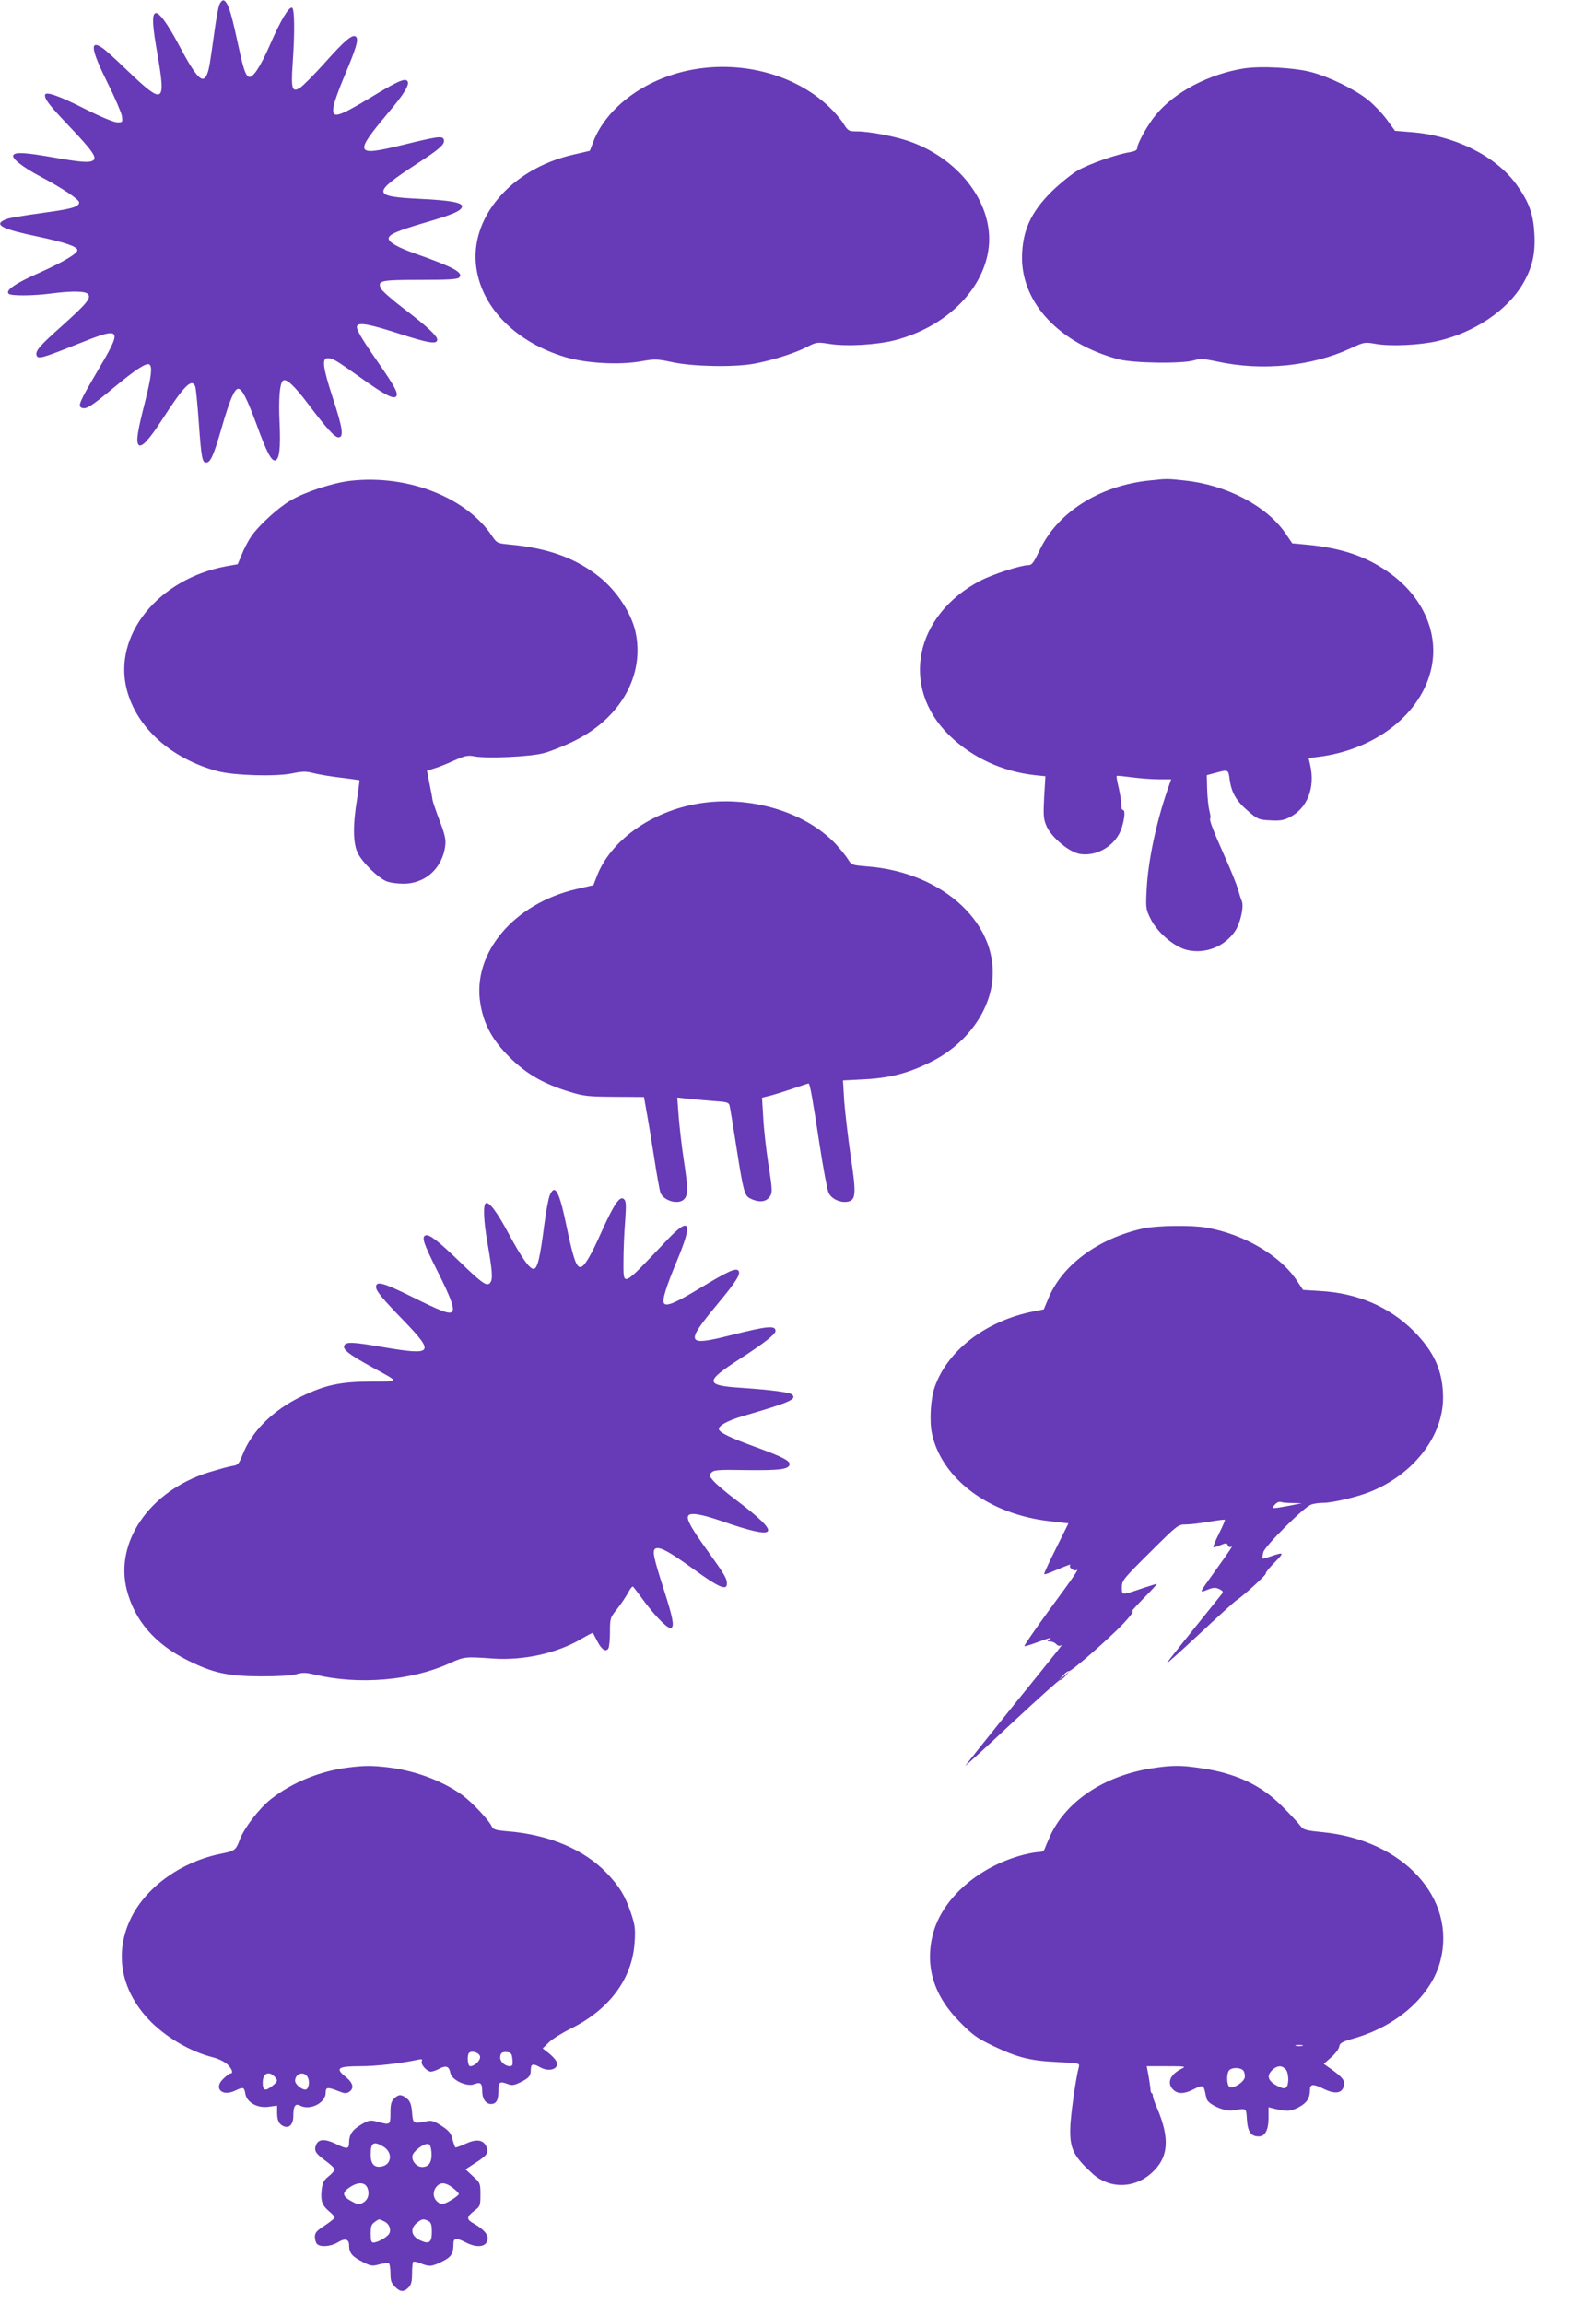
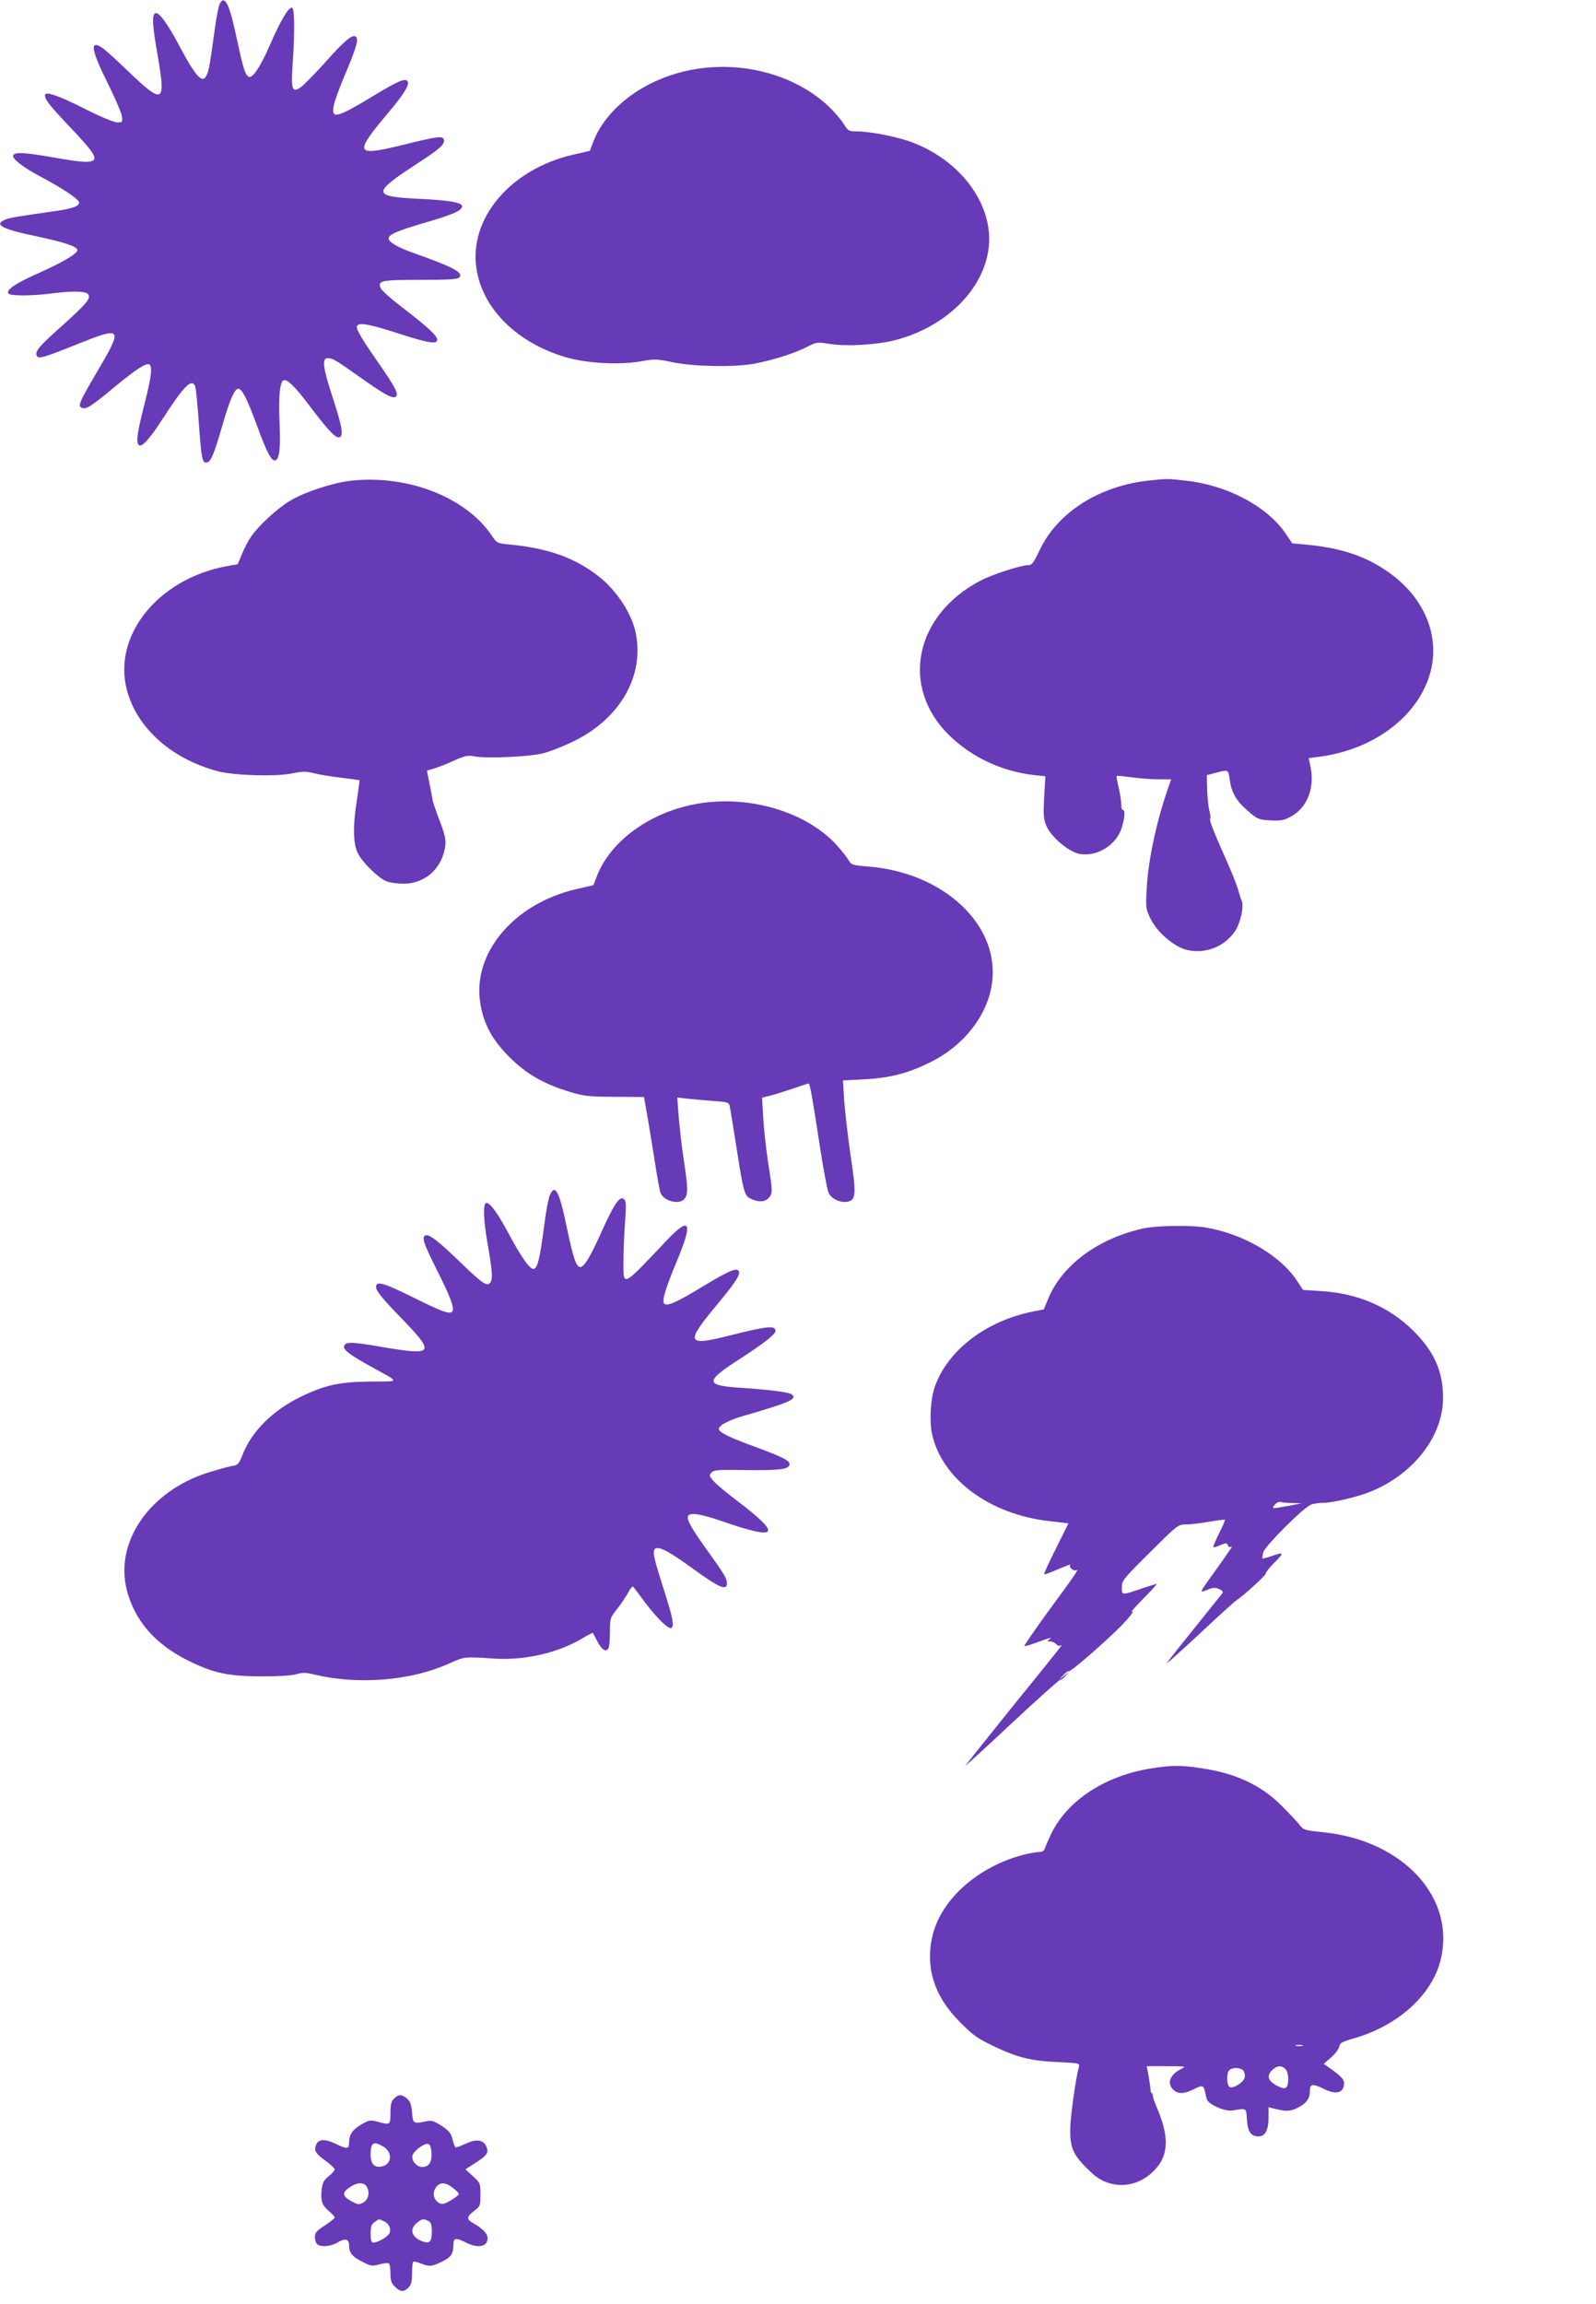
<svg xmlns="http://www.w3.org/2000/svg" version="1.0" width="887pt" height="1280pt" viewBox="0 0 887 1280" preserveAspectRatio="xMidYMid meet">
  <g transform="translate(0,1280) scale(0.1,-0.1)" fill="#673ab7" stroke="none">
    <path d="M1219 12773 c-6 -15 -17 -75 -25 -133 -28 -202 -32 -225 -43 -252 -23 -59 -59 -22 -157 162 -65 123 -114 188 -132 176 -18 -11 -15 -68 13 -227 48 -277 35 -284 -167 -91 -62 60 -124 116 -138 125 -73 50 -65 -8 30 -198 39 -78 73 -158 77 -178 5 -36 5 -37 -25 -37 -18 0 -91 30 -180 75 -148 75 -222 100 -222 76 0 -25 25 -57 137 -175 125 -131 154 -173 131 -187 -21 -14 -66 -11 -219 16 -160 28 -214 31 -225 13 -11 -17 51 -66 147 -117 125 -66 219 -129 219 -146 0 -22 -40 -35 -155 -51 -197 -28 -235 -34 -260 -46 -60 -27 -11 -52 183 -92 154 -33 222 -56 222 -76 0 -19 -79 -66 -208 -124 -137 -60 -193 -99 -174 -118 13 -13 139 -12 242 2 111 14 185 13 199 -4 19 -22 -7 -53 -145 -177 -126 -112 -150 -140 -140 -165 8 -20 34 -13 221 62 258 103 262 98 109 -161 -93 -159 -103 -182 -79 -191 24 -10 53 9 183 117 120 99 175 134 192 124 18 -11 11 -69 -24 -208 -42 -164 -50 -217 -37 -237 15 -22 59 25 133 140 122 189 164 230 183 183 4 -10 13 -101 20 -203 14 -195 19 -220 41 -220 24 0 42 41 85 190 45 157 72 220 93 220 21 0 48 -53 101 -196 56 -154 83 -206 104 -202 24 5 31 69 25 205 -7 143 1 232 22 240 20 7 62 -33 137 -132 101 -134 147 -185 168 -185 31 0 24 50 -31 218 -56 171 -62 222 -29 222 28 0 48 -12 180 -106 133 -95 184 -123 200 -107 15 15 -4 52 -102 193 -96 138 -123 186 -114 200 12 19 67 9 218 -39 178 -58 227 -66 227 -38 0 21 -56 73 -183 170 -66 50 -124 101 -130 114 -20 44 -3 48 218 48 156 0 207 3 217 13 26 26 -29 57 -242 132 -99 35 -150 64 -150 85 0 22 49 43 199 87 155 45 205 66 209 90 4 22 -64 35 -233 43 -269 13 -271 30 -15 197 127 82 156 109 146 134 -8 20 -35 16 -231 -32 -262 -64 -269 -49 -81 175 96 113 126 165 109 182 -15 15 -59 -5 -205 -94 -188 -113 -216 -119 -204 -47 3 21 30 96 60 167 65 154 80 203 65 218 -18 18 -60 -16 -173 -143 -61 -68 -124 -131 -139 -140 -43 -27 -50 -7 -41 128 13 181 11 313 -3 317 -18 6 -64 -71 -123 -207 -55 -126 -98 -189 -119 -176 -19 12 -30 48 -65 211 -33 153 -51 205 -73 213 -7 2 -18 -9 -24 -25z" />
    <path d="M3860 12415 c-263 -44 -489 -207 -564 -406 l-18 -47 -95 -22 c-346 -80 -578 -354 -535 -633 34 -223 225 -412 497 -492 115 -34 300 -44 420 -22 74 13 87 13 175 -6 116 -24 340 -28 450 -8 98 18 221 56 292 92 56 29 60 29 130 18 95 -15 261 -5 363 21 273 71 480 268 517 494 41 246 -148 509 -439 611 -81 28 -223 55 -292 55 -43 0 -48 2 -74 44 -15 24 -51 66 -81 94 -184 174 -471 254 -746 207z" />
-     <path d="M6915 12420 c-197 -31 -388 -132 -492 -259 -46 -56 -103 -159 -103 -185 0 -10 -14 -17 -37 -21 -78 -12 -230 -66 -293 -102 -36 -21 -101 -74 -146 -118 -116 -115 -163 -220 -164 -366 -1 -255 211 -478 535 -565 84 -22 353 -26 421 -6 34 10 55 9 130 -7 249 -54 525 -26 741 74 75 35 77 35 141 24 81 -14 242 -7 341 16 205 47 387 170 474 317 52 89 70 163 65 273 -6 117 -29 181 -101 281 -115 158 -344 272 -586 290 l-88 7 -46 63 c-25 34 -72 83 -104 109 -74 59 -215 128 -318 155 -92 24 -277 34 -370 20z" />
    <path d="M1950 10129 c-99 -11 -255 -62 -336 -110 -71 -42 -175 -138 -217 -198 -17 -25 -41 -70 -53 -101 l-23 -55 -63 -11 c-380 -71 -632 -385 -553 -687 55 -211 247 -383 505 -452 91 -24 323 -31 414 -12 59 12 77 12 120 1 28 -7 96 -19 151 -25 55 -7 101 -13 103 -14 1 -1 -5 -47 -13 -101 -25 -152 -23 -251 4 -305 26 -52 112 -136 158 -155 18 -8 61 -14 95 -14 113 0 203 74 228 185 12 55 8 77 -38 195 -13 36 -26 74 -28 85 -1 11 -9 52 -17 91 l-14 72 39 12 c22 6 72 26 111 44 63 28 77 31 117 23 68 -12 305 -2 380 18 36 9 110 38 165 65 264 127 401 370 346 613 -24 103 -103 223 -198 300 -134 107 -287 162 -505 182 -63 6 -67 8 -92 45 -143 216 -468 344 -786 309z" />
    <path d="M6385 10130 c-276 -29 -509 -178 -607 -387 -33 -69 -43 -83 -62 -83 -43 0 -199 -51 -267 -86 -367 -193 -447 -591 -174 -859 127 -124 295 -202 477 -222 l58 -6 -7 -116 c-5 -104 -4 -122 14 -163 29 -63 127 -144 186 -153 99 -15 203 52 232 148 17 58 19 97 5 97 -5 0 -9 12 -8 28 0 15 -6 56 -14 92 -9 36 -14 67 -12 69 1 2 40 -2 85 -8 45 -6 113 -11 150 -11 l68 0 -20 -57 c-63 -183 -108 -395 -116 -550 -6 -107 -5 -114 21 -167 38 -78 135 -160 207 -175 101 -22 207 21 264 107 29 44 50 138 36 167 -5 11 -14 40 -21 65 -7 25 -39 105 -72 178 -66 148 -89 208 -82 215 3 3 1 22 -5 43 -5 22 -11 75 -12 118 l-2 79 49 13 c71 19 71 19 78 -37 10 -73 37 -120 102 -175 53 -46 60 -49 124 -52 53 -3 75 0 107 17 99 50 144 165 114 293 l-8 36 55 7 c320 40 575 242 628 497 39 188 -44 382 -219 514 -135 101 -276 150 -488 169 l-67 6 -38 56 c-104 152 -328 269 -558 293 -100 11 -100 11 -201 0z" />
    <path d="M3880 8335 c-263 -44 -489 -207 -564 -406 l-18 -47 -95 -22 c-349 -81 -581 -358 -533 -638 19 -114 67 -202 163 -297 94 -93 188 -147 332 -191 81 -25 106 -27 252 -28 l162 -1 15 -85 c9 -47 27 -161 42 -254 14 -93 30 -179 34 -192 18 -47 103 -70 133 -36 22 24 21 61 -3 219 -11 71 -23 178 -28 237 l-8 108 54 -6 c29 -3 93 -9 143 -13 80 -5 90 -8 94 -27 3 -12 21 -121 40 -244 36 -230 43 -255 73 -270 42 -22 81 -22 102 0 25 27 25 34 -1 199 -11 74 -24 185 -27 247 l-7 113 40 10 c22 5 79 23 127 39 48 17 89 30 92 30 7 0 22 -82 61 -340 20 -129 42 -249 50 -267 15 -35 69 -59 110 -49 42 11 44 45 13 251 -15 105 -31 242 -36 306 l-7 116 115 6 c143 7 246 33 370 95 184 90 315 256 342 431 51 327 -264 625 -693 657 -83 7 -87 8 -105 38 -10 17 -41 55 -68 85 -171 182 -482 274 -766 226z" />
    <path d="M3055 6158 c-7 -18 -21 -91 -30 -163 -24 -187 -38 -245 -60 -245 -22 0 -66 62 -135 190 -66 124 -112 186 -130 175 -16 -10 -12 -100 9 -220 27 -154 31 -202 16 -221 -17 -24 -43 -7 -165 111 -126 122 -175 159 -195 151 -23 -9 -12 -43 65 -196 80 -159 100 -218 80 -230 -18 -11 -60 5 -229 89 -150 74 -191 85 -191 51 0 -23 31 -61 156 -190 172 -179 161 -192 -116 -145 -173 30 -208 31 -217 8 -8 -21 26 -48 147 -115 167 -92 167 -83 1 -84 -169 -1 -254 -19 -386 -83 -157 -75 -277 -194 -327 -324 -21 -52 -26 -58 -58 -62 -19 -3 -79 -20 -132 -36 -326 -103 -522 -386 -453 -654 44 -170 157 -300 340 -391 141 -70 221 -87 405 -88 96 0 171 4 197 12 34 10 52 10 105 -3 242 -57 533 -33 743 62 86 39 88 39 245 28 170 -12 359 30 494 111 32 19 60 33 61 32 1 -2 12 -22 24 -46 24 -47 48 -63 62 -41 5 8 9 49 9 92 0 76 1 79 41 129 22 28 49 69 61 91 11 22 23 35 27 31 4 -5 35 -45 68 -90 66 -87 129 -148 144 -139 17 11 9 55 -40 208 -61 190 -68 225 -46 234 25 9 76 -19 205 -112 144 -105 190 -125 190 -84 0 28 -11 48 -105 179 -95 132 -119 176 -111 197 9 21 69 12 183 -27 321 -112 344 -81 85 115 -56 42 -114 91 -128 108 -23 27 -24 31 -9 46 13 14 42 16 193 13 186 -2 235 4 240 31 4 20 -38 42 -188 97 -137 50 -197 78 -204 97 -8 19 45 49 129 74 264 77 304 94 278 120 -13 13 -109 26 -281 38 -206 13 -207 34 -10 161 135 87 198 137 198 155 0 32 -44 28 -254 -25 -242 -61 -249 -43 -72 170 109 131 136 174 119 191 -15 15 -60 -6 -206 -94 -143 -87 -194 -108 -207 -88 -11 18 11 88 72 235 90 215 74 251 -52 119 -258 -272 -245 -266 -245 -118 0 55 4 152 9 215 7 99 6 117 -7 128 -22 19 -54 -27 -122 -178 -63 -141 -98 -200 -120 -200 -22 0 -39 50 -73 211 -43 211 -67 257 -97 187z" />
    <path d="M6355 5975 c-253 -56 -455 -205 -531 -395 l-23 -55 -61 -12 c-262 -53 -474 -216 -545 -419 -23 -65 -30 -186 -16 -257 53 -253 319 -452 657 -489 l102 -12 -69 -139 c-39 -77 -68 -141 -66 -143 2 -3 26 5 53 17 73 31 99 41 92 33 -11 -11 20 -36 34 -28 18 11 -7 -26 -160 -234 -73 -101 -132 -186 -129 -188 2 -2 34 7 71 21 70 26 91 31 66 15 -12 -8 -11 -10 6 -10 12 0 27 -7 34 -15 7 -8 17 -12 24 -8 15 9 30 28 -266 -338 -140 -174 -258 -322 -263 -329 -5 -8 110 97 255 233 145 135 266 244 270 242 4 -2 18 8 31 23 l24 27 -30 -25 -30 -25 24 27 c13 15 27 25 32 23 7 -5 156 122 262 224 62 59 112 121 86 106 -7 -4 22 29 66 74 44 44 77 81 74 81 -3 0 -37 -11 -75 -23 -123 -42 -119 -42 -119 4 0 38 7 46 156 194 154 153 156 155 200 155 24 0 82 7 128 15 47 8 86 13 88 11 3 -2 -12 -36 -32 -76 -20 -40 -34 -74 -32 -76 2 -2 20 2 39 11 32 13 37 13 42 -1 3 -9 11 -12 18 -8 12 8 3 -6 -97 -146 -83 -116 -81 -111 -35 -93 32 13 45 14 66 4 18 -8 23 -15 17 -24 -5 -6 -75 -93 -154 -192 -80 -99 -149 -187 -154 -195 -5 -8 75 63 177 158 102 96 196 181 209 190 45 30 170 145 164 150 -3 3 18 30 47 59 57 58 55 61 -16 37 -26 -9 -48 -15 -50 -13 -2 2 1 18 5 35 10 35 223 248 265 264 14 6 44 10 67 10 51 0 184 31 258 60 243 96 409 309 409 524 0 146 -49 256 -164 371 -136 135 -311 210 -518 222 l-96 6 -32 48 c-91 141 -294 261 -504 298 -80 15 -277 12 -351 -4z m828 -1526 l52 -1 -70 -14 c-98 -18 -102 -18 -80 6 10 12 25 18 33 15 7 -3 37 -6 65 -6z" />
-     <path d="M1932 2979 c-155 -20 -309 -83 -425 -174 -67 -53 -149 -160 -174 -225 -22 -60 -28 -64 -102 -79 -219 -43 -416 -182 -502 -356 -95 -192 -59 -399 97 -565 93 -98 231 -179 359 -211 28 -7 62 -24 78 -38 26 -25 36 -51 18 -51 -5 0 -23 -13 -39 -29 -57 -52 -9 -102 64 -67 47 22 51 21 58 -19 9 -48 69 -80 132 -70 l44 6 0 -35 c0 -45 8 -64 31 -77 34 -18 59 5 59 54 0 56 11 72 38 58 55 -29 142 15 142 72 0 32 10 33 78 6 24 -10 37 -11 50 -3 32 20 26 50 -17 85 -60 48 -44 59 83 59 87 0 225 16 319 36 22 5 26 3 21 -9 -7 -18 29 -57 51 -57 9 0 30 7 46 16 39 20 55 14 62 -24 8 -39 91 -78 132 -62 36 14 45 6 45 -40 0 -41 20 -70 49 -70 29 0 41 22 41 72 0 52 7 56 55 38 21 -8 35 -5 68 11 49 25 57 35 57 72 0 30 13 33 50 12 54 -31 113 -9 91 34 -6 11 -25 31 -43 45 l-32 25 34 33 c19 19 74 53 122 77 216 106 343 279 355 481 5 74 2 95 -21 163 -32 94 -62 144 -134 220 -126 131 -319 213 -548 232 -71 6 -83 10 -92 29 -15 33 -107 131 -161 171 -109 79 -259 136 -411 155 -94 11 -136 11 -228 -1z m736 -1606 c3 -21 -30 -53 -55 -53 -14 0 -19 61 -6 74 16 15 58 1 61 -21z m180 -15 c3 -31 0 -38 -15 -38 -26 1 -53 24 -53 47 0 27 10 34 40 31 21 -3 25 -9 28 -40z m-1324 -94 c22 -21 20 -29 -10 -53 -40 -32 -54 -27 -54 18 0 50 32 67 64 35z m186 -5 c14 -25 5 -69 -13 -69 -21 0 -57 30 -57 49 0 41 51 56 70 20z" />
    <path d="M6400 2975 c-261 -41 -471 -180 -561 -370 -15 -33 -30 -68 -33 -77 -3 -11 -15 -18 -32 -18 -14 0 -53 -7 -85 -15 -250 -65 -452 -242 -504 -440 -46 -180 4 -344 151 -491 69 -70 95 -89 185 -132 134 -64 205 -82 357 -89 120 -6 123 -6 118 -27 -17 -60 -48 -281 -48 -346 -2 -110 20 -152 125 -248 92 -83 228 -83 324 2 98 86 107 192 33 365 -13 29 -23 59 -23 67 0 8 -3 14 -6 14 -3 0 -7 10 -7 23 -1 12 -6 46 -11 75 l-10 52 111 0 c106 0 110 -1 81 -15 -63 -32 -81 -79 -45 -115 25 -25 60 -25 110 0 51 26 58 25 66 -7 3 -16 8 -36 11 -46 8 -29 100 -70 142 -63 82 13 76 17 81 -52 5 -68 23 -92 66 -92 35 0 54 36 54 103 l0 59 28 -7 c73 -18 93 -17 138 6 46 24 64 50 64 94 0 37 16 39 75 10 72 -36 114 -24 115 32 0 20 -21 42 -86 87 l-27 19 41 36 c23 20 43 47 45 60 3 20 15 27 86 47 240 70 426 237 476 429 90 347 -203 669 -651 715 -101 10 -110 13 -129 38 -11 15 -56 63 -100 107 -115 116 -255 182 -445 210 -113 18 -166 18 -280 0z m838 -1542 c-10 -2 -26 -2 -35 0 -10 3 -2 5 17 5 19 0 27 -2 18 -5z m-94 -129 c19 -18 21 -85 5 -101 -9 -9 -21 -7 -49 7 -54 28 -63 57 -28 90 26 24 51 26 72 4z m-234 -8 c6 -8 10 -25 8 -37 -3 -26 -61 -64 -83 -55 -18 7 -20 77 -3 94 17 17 63 15 78 -2z" />
    <path d="M2190 1140 c-16 -16 -20 -33 -20 -80 0 -67 -1 -68 -73 -48 -40 10 -47 9 -91 -17 -48 -28 -66 -56 -66 -100 0 -35 -11 -37 -66 -10 -65 32 -101 32 -116 1 -15 -34 -6 -50 52 -92 27 -20 50 -41 50 -47 0 -7 -15 -24 -34 -39 -28 -23 -34 -35 -39 -80 -5 -59 3 -81 44 -116 16 -13 29 -28 29 -33 0 -4 -25 -24 -55 -44 -45 -29 -55 -40 -55 -63 0 -15 5 -33 12 -40 19 -19 77 -14 115 9 40 25 63 19 63 -16 0 -42 17 -63 73 -91 47 -25 56 -26 95 -15 24 6 48 9 53 6 5 -4 9 -29 9 -56 0 -40 5 -55 25 -74 29 -30 49 -31 75 -5 15 15 20 33 20 78 0 32 3 61 6 65 4 3 22 0 41 -8 48 -20 63 -19 121 10 50 25 62 43 62 98 0 33 16 35 70 7 67 -34 120 -23 120 25 0 24 -27 52 -77 81 -42 23 -41 37 2 70 34 25 35 29 35 91 0 62 -1 65 -42 102 l-41 38 57 37 c64 41 74 56 58 91 -17 37 -55 42 -115 14 -28 -13 -53 -22 -56 -20 -3 2 -10 22 -16 44 -8 34 -19 48 -60 75 -39 26 -57 32 -80 27 -79 -16 -80 -16 -85 49 -4 45 -11 62 -29 77 -30 24 -46 24 -71 -1z m-59 -267 c51 -30 47 -96 -5 -109 -44 -11 -66 11 -66 65 0 67 15 77 71 44z m267 -34 c3 -52 -14 -79 -52 -79 -30 0 -58 32 -54 61 3 26 63 71 87 67 11 -2 17 -17 19 -49z m-357 -193 c15 -33 5 -70 -25 -85 -21 -12 -29 -10 -65 10 -49 27 -51 47 -8 76 44 30 84 30 98 -1z m476 -2 c18 -14 33 -29 33 -34 0 -5 -20 -21 -44 -35 -35 -21 -49 -24 -64 -16 -35 19 -42 63 -15 93 22 25 50 23 90 -8z m-382 -186 c30 -13 43 -52 24 -74 -16 -19 -63 -44 -84 -44 -11 0 -15 11 -15 49 0 40 4 53 22 65 27 19 21 19 53 4z m246 2 c15 -8 19 -22 19 -61 0 -59 -15 -70 -66 -46 -48 23 -56 63 -20 94 30 26 39 27 67 13z" />
  </g>
</svg>